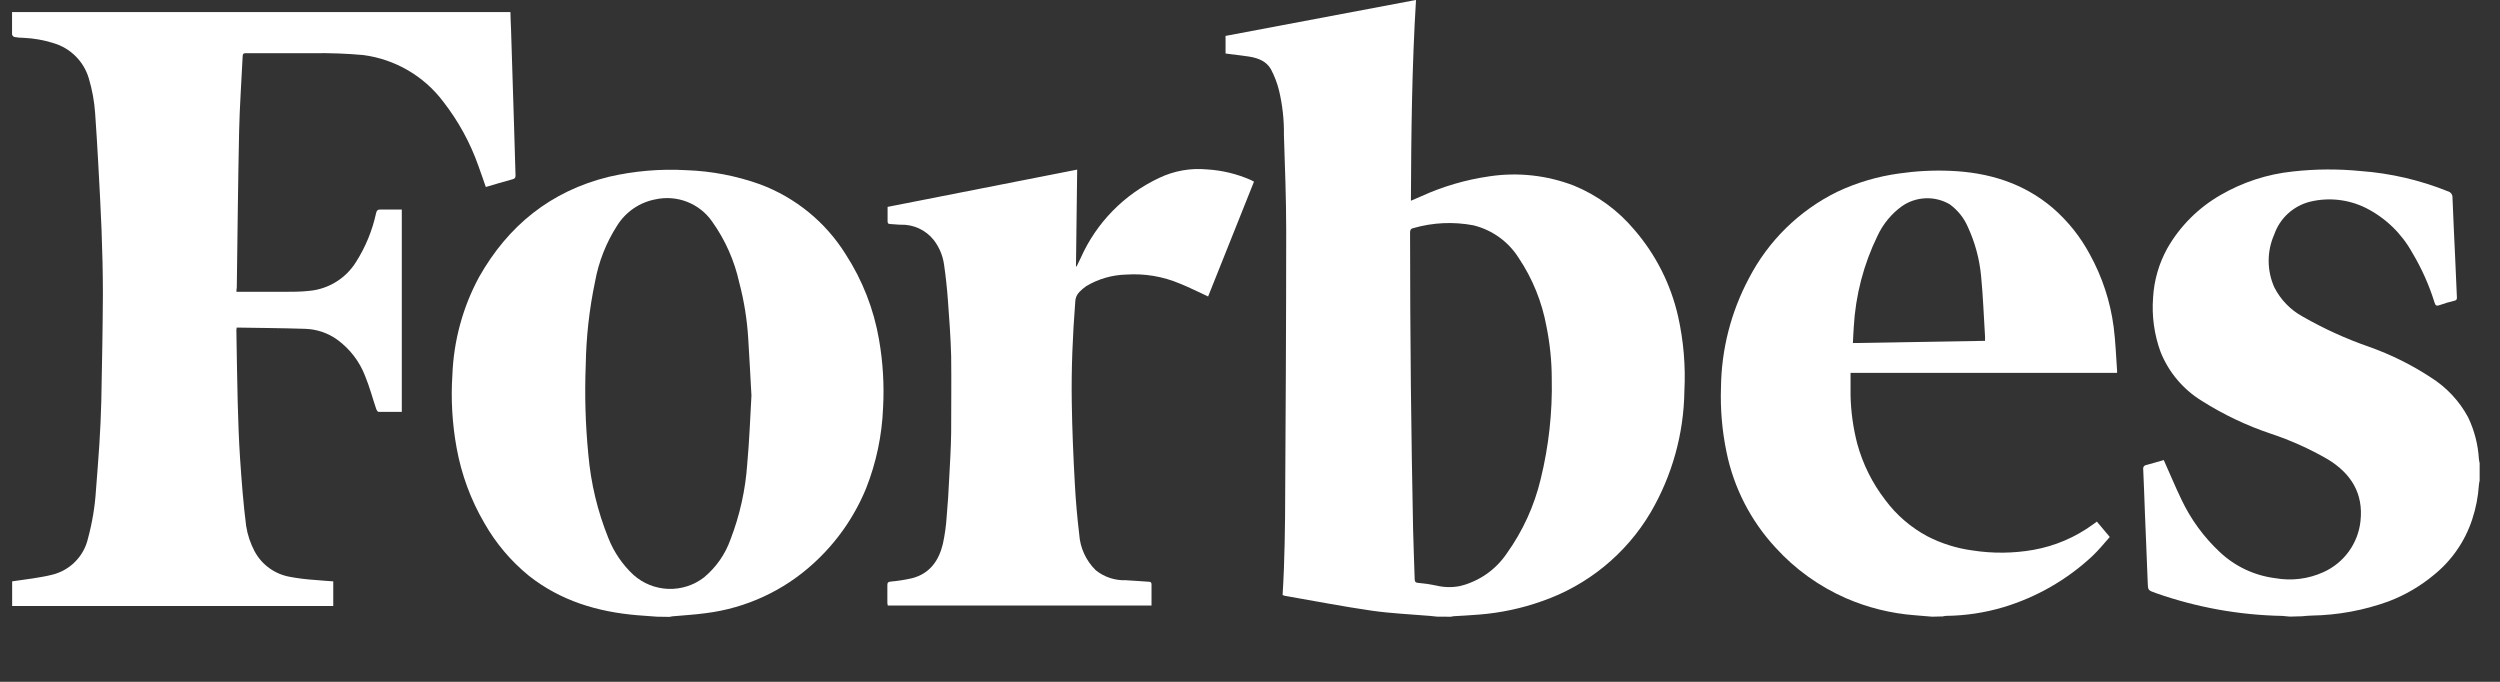
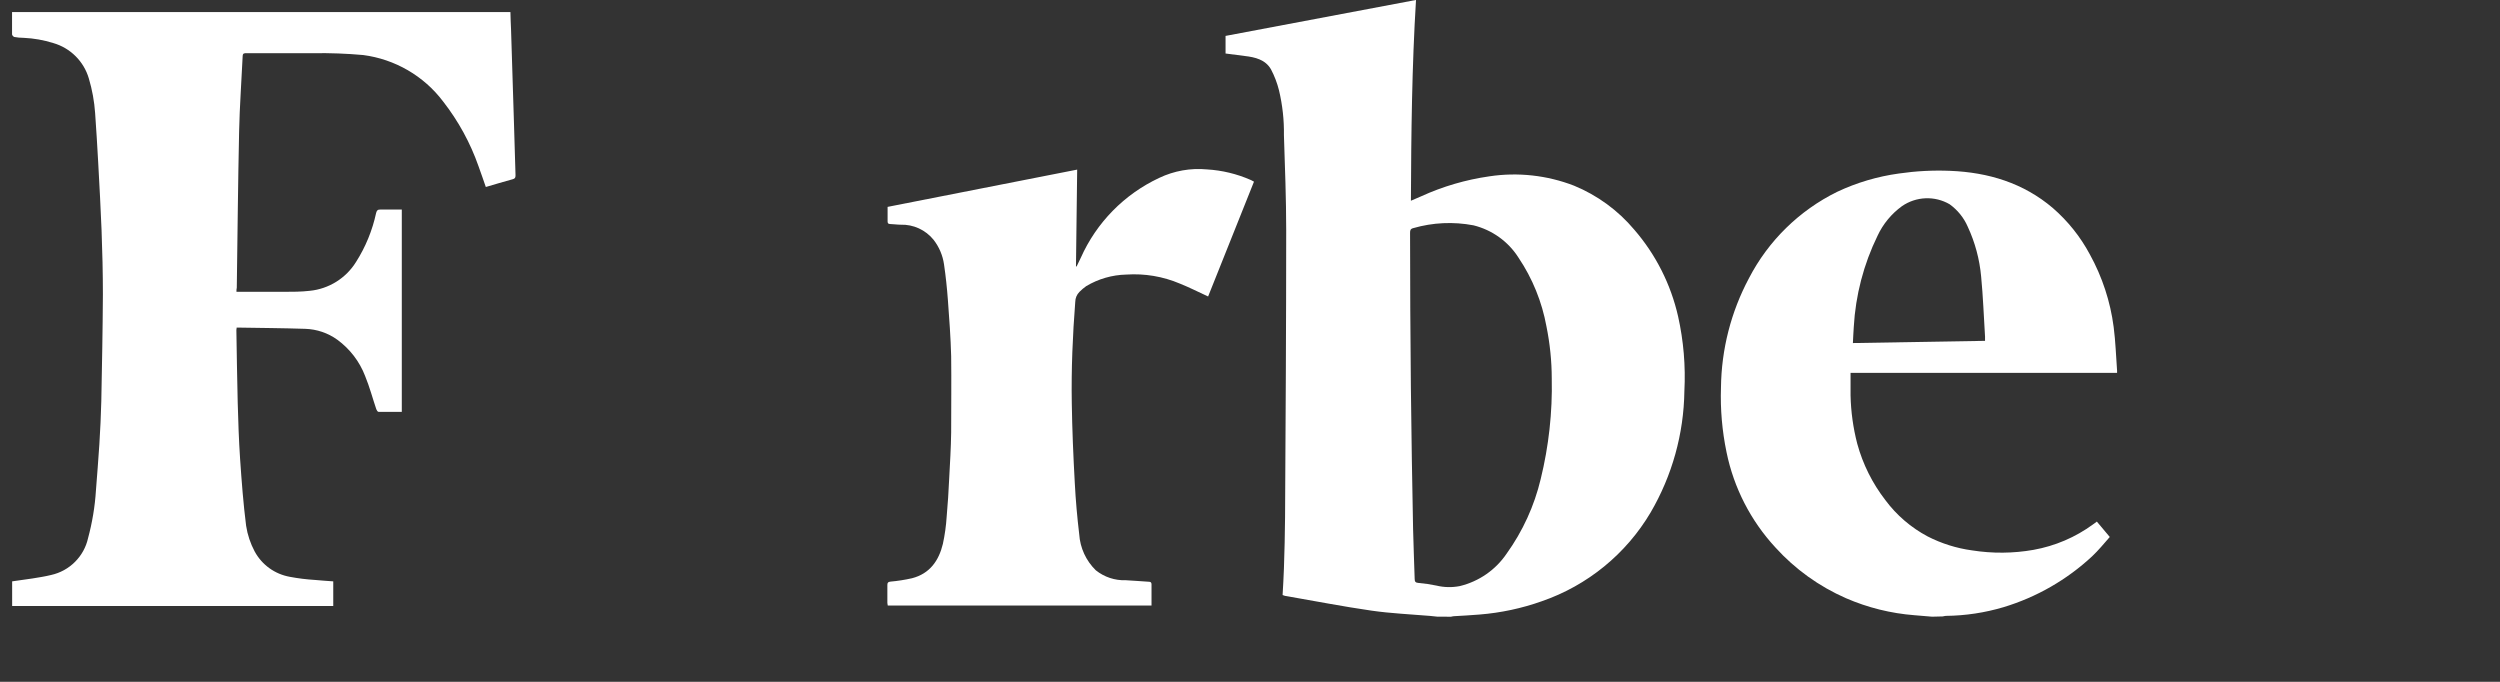
<svg xmlns="http://www.w3.org/2000/svg" fill="none" height="21" viewBox="0 0 77 21" width="77">
  <rect x="0" y="0" width="77" height="21" fill="#333333" stroke="none" />
  <g fill="#fff">
    <path d="m44.267 18.993-.22-.023c-.6-.051-1.205-.076-1.801-.162-.882-.127-1.756-.298-2.633-.45-.033 0-.066-.018-.109-.031.014-.271.033-.544.041-.822.016-.528.033-1.054.035-1.579.017-2.947.035-5.892.035-8.831 0-.978-.039-1.953-.07-2.931.007-.465-.044-.93-.152-1.382-.056-.225-.139-.442-.247-.647-.173-.3-.49-.374-.812-.411l-.587-.076v-.542l5.866-1.107c-.126 2.054-.148 4.107-.157 6.184l.315-.136c.667-.305 1.375-.512 2.102-.616.88-.132 1.779-.033 2.608.288.719.296 1.355.761 1.854 1.355.663.766 1.126 1.683 1.35 2.67.169.755.234 1.53.194 2.302-.018 1.315-.376 2.602-1.04 3.738-.756 1.278-1.942 2.247-3.348 2.733-.621.221-1.268.359-1.924.411-.264.023-.527.035-.789.051-.029 0-.058.012-.087.016zm3.527-7.334c-.001-.539-.056-1.076-.163-1.604-.138-.758-.431-1.48-.861-2.119-.316-.498-.813-.854-1.387-.996-.616-.117-1.252-.088-1.854.086-.095.023-.099.076-.099.154 0 1.583.01 3.167.025 4.752.014 1.452.041 2.906.068 4.36.01.513.035 1.027.049 1.542 0 .084.029.113.12.121.183.015.366.042.546.08.238.058.485.063.725.016.589-.143 1.103-.499 1.442-1.0.496-.691.852-1.471 1.049-2.298.248-1.012.363-2.053.34-3.095z" />
-     <path d="m20.233 18.994-.604-.045c-1.224-.103-2.363-.444-3.34-1.216-.552-.45-1.016-.999-1.368-1.618-.42-.717-.71-1.502-.857-2.319-.136-.745-.18-1.504-.13-2.259.041-1.052.322-2.082.824-3.009.894-1.579 2.201-2.639 3.987-3.081.785-.182 1.593-.251 2.398-.205.774.027 1.538.174 2.267.435 1.093.408 2.019 1.165 2.635 2.152.519.8.87 1.698 1.03 2.637.12.689.162 1.389.124 2.087-.033.855-.21 1.698-.525 2.493-.363.882-.918 1.673-1.626 2.314-.914.835-2.066 1.368-3.297 1.524-.346.049-.697.066-1.045.099-.029.004-.058.009-.086.017zm2.911-6.822c-.035-.616-.062-1.181-.099-1.754-.035-.576-.127-1.148-.274-1.707-.149-.679-.433-1.321-.837-1.887-.19-.274-.458-.485-.769-.607-.311-.122-.652-.148-.978-.077-.241.046-.47.141-.672.279-.202.138-.374.317-.504.524-.34.528-.573 1.118-.684 1.735-.176.841-.272 1.696-.286 2.555-.037.924-.01 1.849.08 2.768.077.884.285 1.752.618 2.575.17.431.435.818.775 1.134.296.263.676.414 1.073.428.397.013.786-.113 1.099-.356.372-.31.653-.713.814-1.169.287-.746.461-1.53.515-2.327.066-.715.091-1.431.13-2.115z" />
    <path d="m59.507 18.994-.538-.045c-.728-.056-1.442-.233-2.112-.524-.827-.362-1.568-.894-2.174-1.563-.761-.823-1.282-1.838-1.506-2.935-.136-.655-.194-1.324-.171-1.992.013-1.174.308-2.328.861-3.364.597-1.154 1.548-2.086 2.716-2.662.602-.284 1.244-.474 1.904-.565.522-.076 1.051-.104 1.578-.082 1.174.047 2.254.372 3.163 1.146.464.403.85.886 1.139 1.427.383.694.632 1.453.734 2.239.058.446.072.897.105 1.347.002.021.002.043 0 .064h-8.209v.694c.011.502.08 1.001.206 1.487.172.631.467 1.222.868 1.74.345.463.788.844 1.298 1.115.429.22.892.366 1.37.431.627.099 1.266.094 1.891-.016.664-.119 1.292-.387 1.836-.785l.117-.086.398.474c-.181.205-.348.411-.544.596-.776.722-1.708 1.257-2.724 1.565-.578.172-1.177.263-1.78.269-.031 0-.064.012-.095.017zm1.632-8.496c0-.056 0-.092 0-.132-.039-.616-.06-1.232-.12-1.848-.048-.531-.187-1.05-.412-1.534-.12-.278-.314-.517-.56-.694-.225-.13-.482-.194-.742-.183-.26.011-.511.095-.725.243-.324.235-.583.549-.752.912-.429.878-.677 1.832-.732 2.807-.012.162-.018.327-.027.497z" />
-     <path d="m70.549 18.991c-.085 0-.169-.018-.256-.021-1.326-.025-2.639-.262-3.89-.702-.251-.088-.245-.086-.254-.345-.025-.702-.058-1.405-.085-2.107-.018-.454-.031-.91-.053-1.364-.003-.015-.003-.03.001-.045.003-.015.01-.029.019-.041.009-.012.021-.023.034-.03s.028-.013.043-.014c.185-.049.367-.105.536-.152.185.411.354.822.552 1.232.287.602.685 1.144 1.172 1.6.468.442 1.065.724 1.704.805.504.091 1.024.027 1.49-.185.311-.14.58-.359.78-.634.2-.276.325-.598.361-.937.095-.854-.29-1.466-1.003-1.902-.559-.323-1.15-.589-1.764-.793-.742-.249-1.451-.586-2.112-1.004-.58-.354-1.029-.886-1.28-1.516-.194-.534-.272-1.103-.229-1.67.03-.534.181-1.054.441-1.522.392-.685.962-1.252 1.648-1.643.679-.393 1.434-.638 2.215-.719.693-.078 1.393-.082 2.087-.014.925.068 1.833.279 2.693.626.042.011.079.037.104.073s.037.079.034.122c.021.602.054 1.201.08 1.801.021.425.035.85.056 1.273 0 .06-.012.084-.074.099-.158.037-.313.083-.466.138-.089.031-.119.012-.148-.078-.167-.54-.399-1.059-.69-1.544-.326-.589-.822-1.067-1.424-1.372-.531-.264-1.139-.333-1.716-.195-.254.063-.488.188-.682.364-.193.176-.339.397-.425.644-.114.256-.173.534-.173.814 0 .28.059.558.173.814.193.383.498.698.876.904.652.374 1.338.686 2.048.932.667.237 1.304.552 1.896.941.485.304.882.728 1.152 1.232.191.4.303.833.33 1.275 0 .043.014.086.023.129v.542c-.011.047-.018.094-.023.142-.024.358-.093.712-.206 1.054-.221.674-.633 1.27-1.187 1.715-.414.344-.883.617-1.387.809-.762.277-1.565.425-2.376.438-.097 0-.192.014-.288.021z" />
    <path d="m7.285 8.988h1.455c.268 0 .536-0.0.802-.031.29-.029.569-.125.816-.279.247-.154.455-.363.608-.61.294-.462.503-.972.618-1.507.021-.08.047-.109.134-.107h.657v6.231c-.243 0-.48 0-.717 0-.025 0-.056-.047-.068-.08-.115-.339-.206-.688-.346-1.027-.171-.445-.468-.831-.853-1.113-.289-.209-.634-.326-.991-.337-.701-.023-1.401-.027-2.11-.039-.005.024-.009.049-.01.074.012.744.023 1.487.041 2.23.016.581.035 1.164.074 1.746.047.688.099 1.378.185 2.054.042.277.132.545.264.793.11.203.264.378.451.513s.403.226.63.267c.259.049.52.081.783.097.183.018.369.029.556.043v.76h-9.89v-.76c.206-.029.412-.056.618-.088.206-.033.394-.062.585-.109.278-.062.532-.202.733-.403.201-.201.341-.454.402-.731.13-.481.212-.975.243-1.472.035-.472.076-.943.105-1.415.029-.472.049-.887.06-1.331.021-1.091.043-2.185.049-3.286 0-.659-.016-1.321-.041-1.982-.025-.661-.066-1.382-.103-2.072-.029-.509-.058-1.027-.095-1.53-.025-.363-.09-.722-.194-1.07-.076-.259-.216-.495-.408-.686-.192-.191-.428-.33-.689-.405-.294-.092-.599-.146-.907-.16-.099 0-.206-.01-.293-.027-.017-.007-.031-.018-.043-.031-.012-.014-.02-.03-.025-.047 0-.226 0-.452 0-.688h15.35c0 .177.014.355.019.534.03.949.06 1.898.089 2.849.017.544.031 1.091.049 1.643 0 .07-.014.105-.091.123-.276.074-.548.158-.824.238-.074-.205-.144-.425-.223-.635-.253-.723-.624-1.4-1.096-2.004-.294-.388-.663-.714-1.084-.958-.422-.245-.888-.403-1.372-.467-.511-.046-1.024-.065-1.537-.057-.688 0-1.376 0-2.06 0-.07 0-.113 0-.117.09-.035.77-.093 1.538-.109 2.308-.035 1.608-.049 3.216-.072 4.824-.012.045-.01.088-.01.127z" />
    <path d="m27.338 6.372 5.839-1.148c-.012 1-.025 1.992-.037 2.984h.019c.041-.088.086-.175.128-.265.482-1.085 1.34-1.96 2.417-2.464.458-.218.966-.309 1.471-.261.463.027.917.137 1.341.322l.107.055c-.471 1.186-.942 2.365-1.413 3.537-.299-.138-.579-.281-.872-.398-.52-.22-1.085-.315-1.648-.277-.436.01-.862.133-1.236.357-.073.052-.142.111-.206.175-.083.082-.129.194-.13.31-.08 1.027-.124 2.07-.107 3.107.012.822.047 1.643.093 2.477.027.526.074 1.049.136 1.571.027.42.209.816.511 1.111.261.209.589.318.923.306.237.012.474.033.711.047.053 0 .082.018.082.08v.653h-8.124c-.006-.026-.011-.053-.012-.08 0-.185 0-.37 0-.554 0-.07.021-.095.095-.103.225-.02.448-.055.667-.105.546-.142.824-.542.948-1.058.06-.278.099-.56.117-.844.035-.382.058-.766.076-1.148.025-.481.056-.961.062-1.438 0-.782.01-1.567 0-2.352-.015-.577-.058-1.154-.101-1.731-.027-.366-.066-.733-.119-1.095-.04-.277-.151-.539-.324-.76-.121-.149-.276-.269-.451-.349s-.366-.119-.559-.113c-.109 0-.216-.018-.326-.021-.062 0-.078-.029-.078-.082 0-.136 0-.281 0-.448z" />
  </g>
</svg>